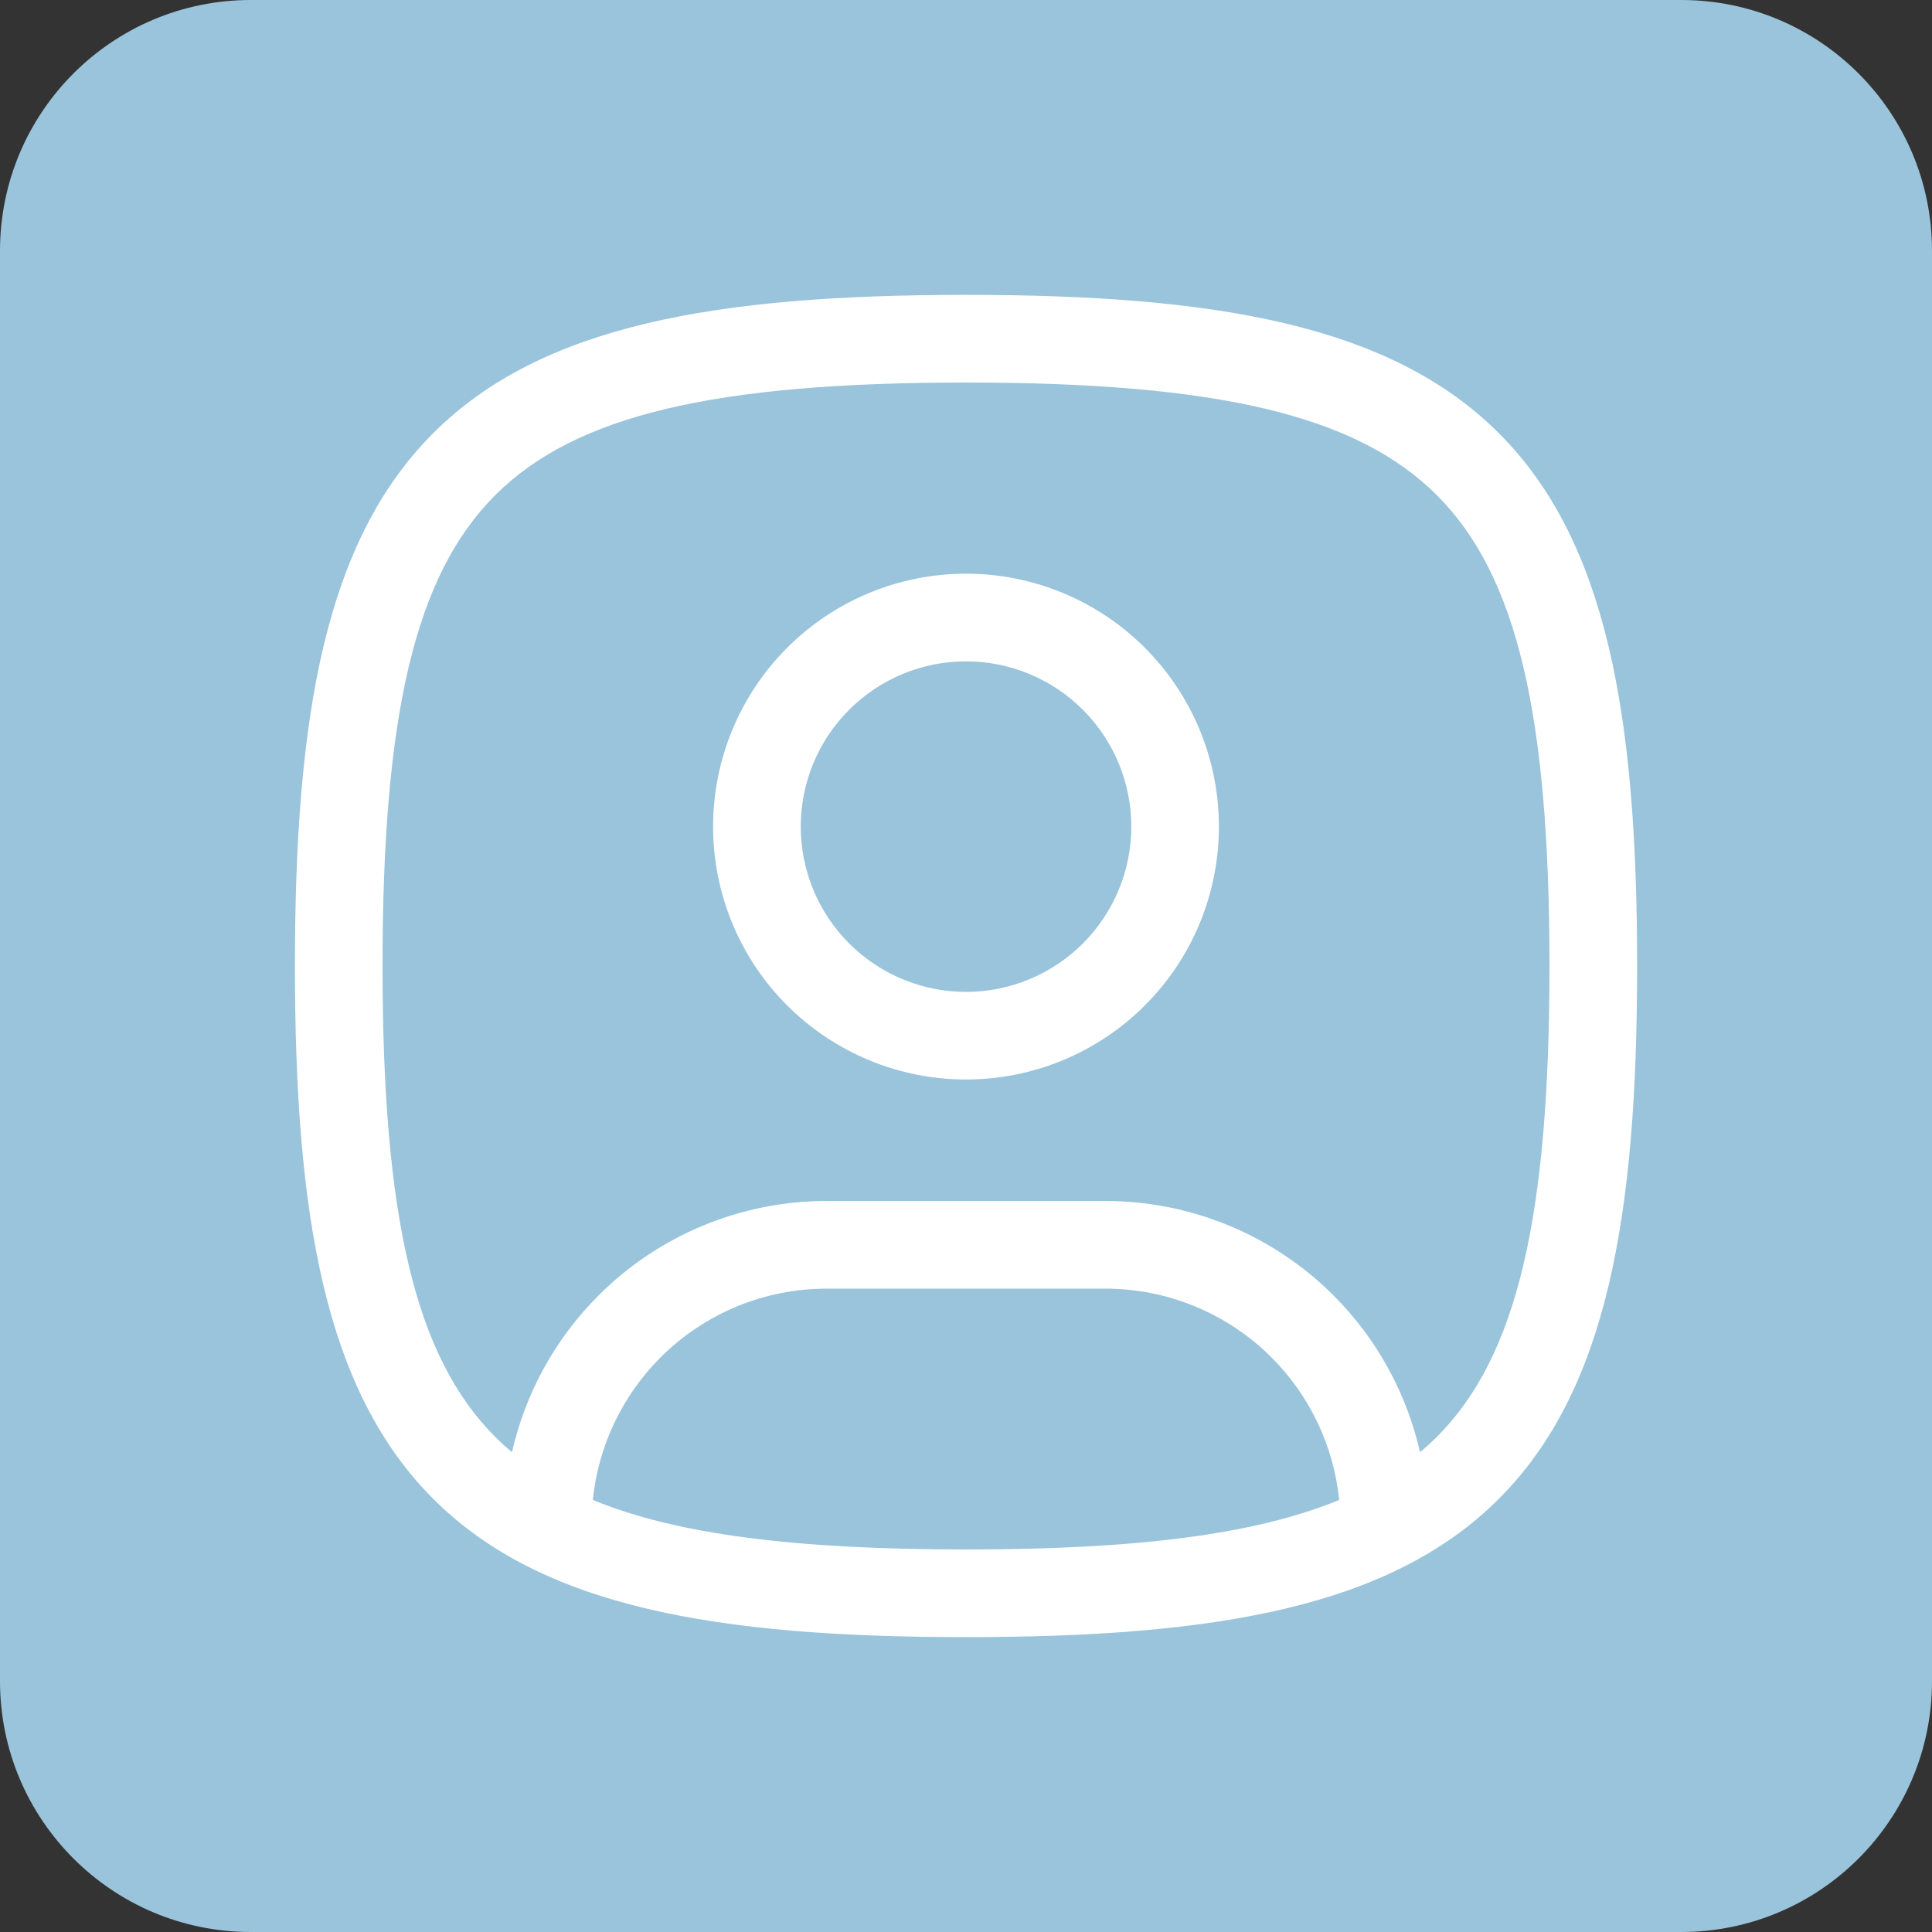
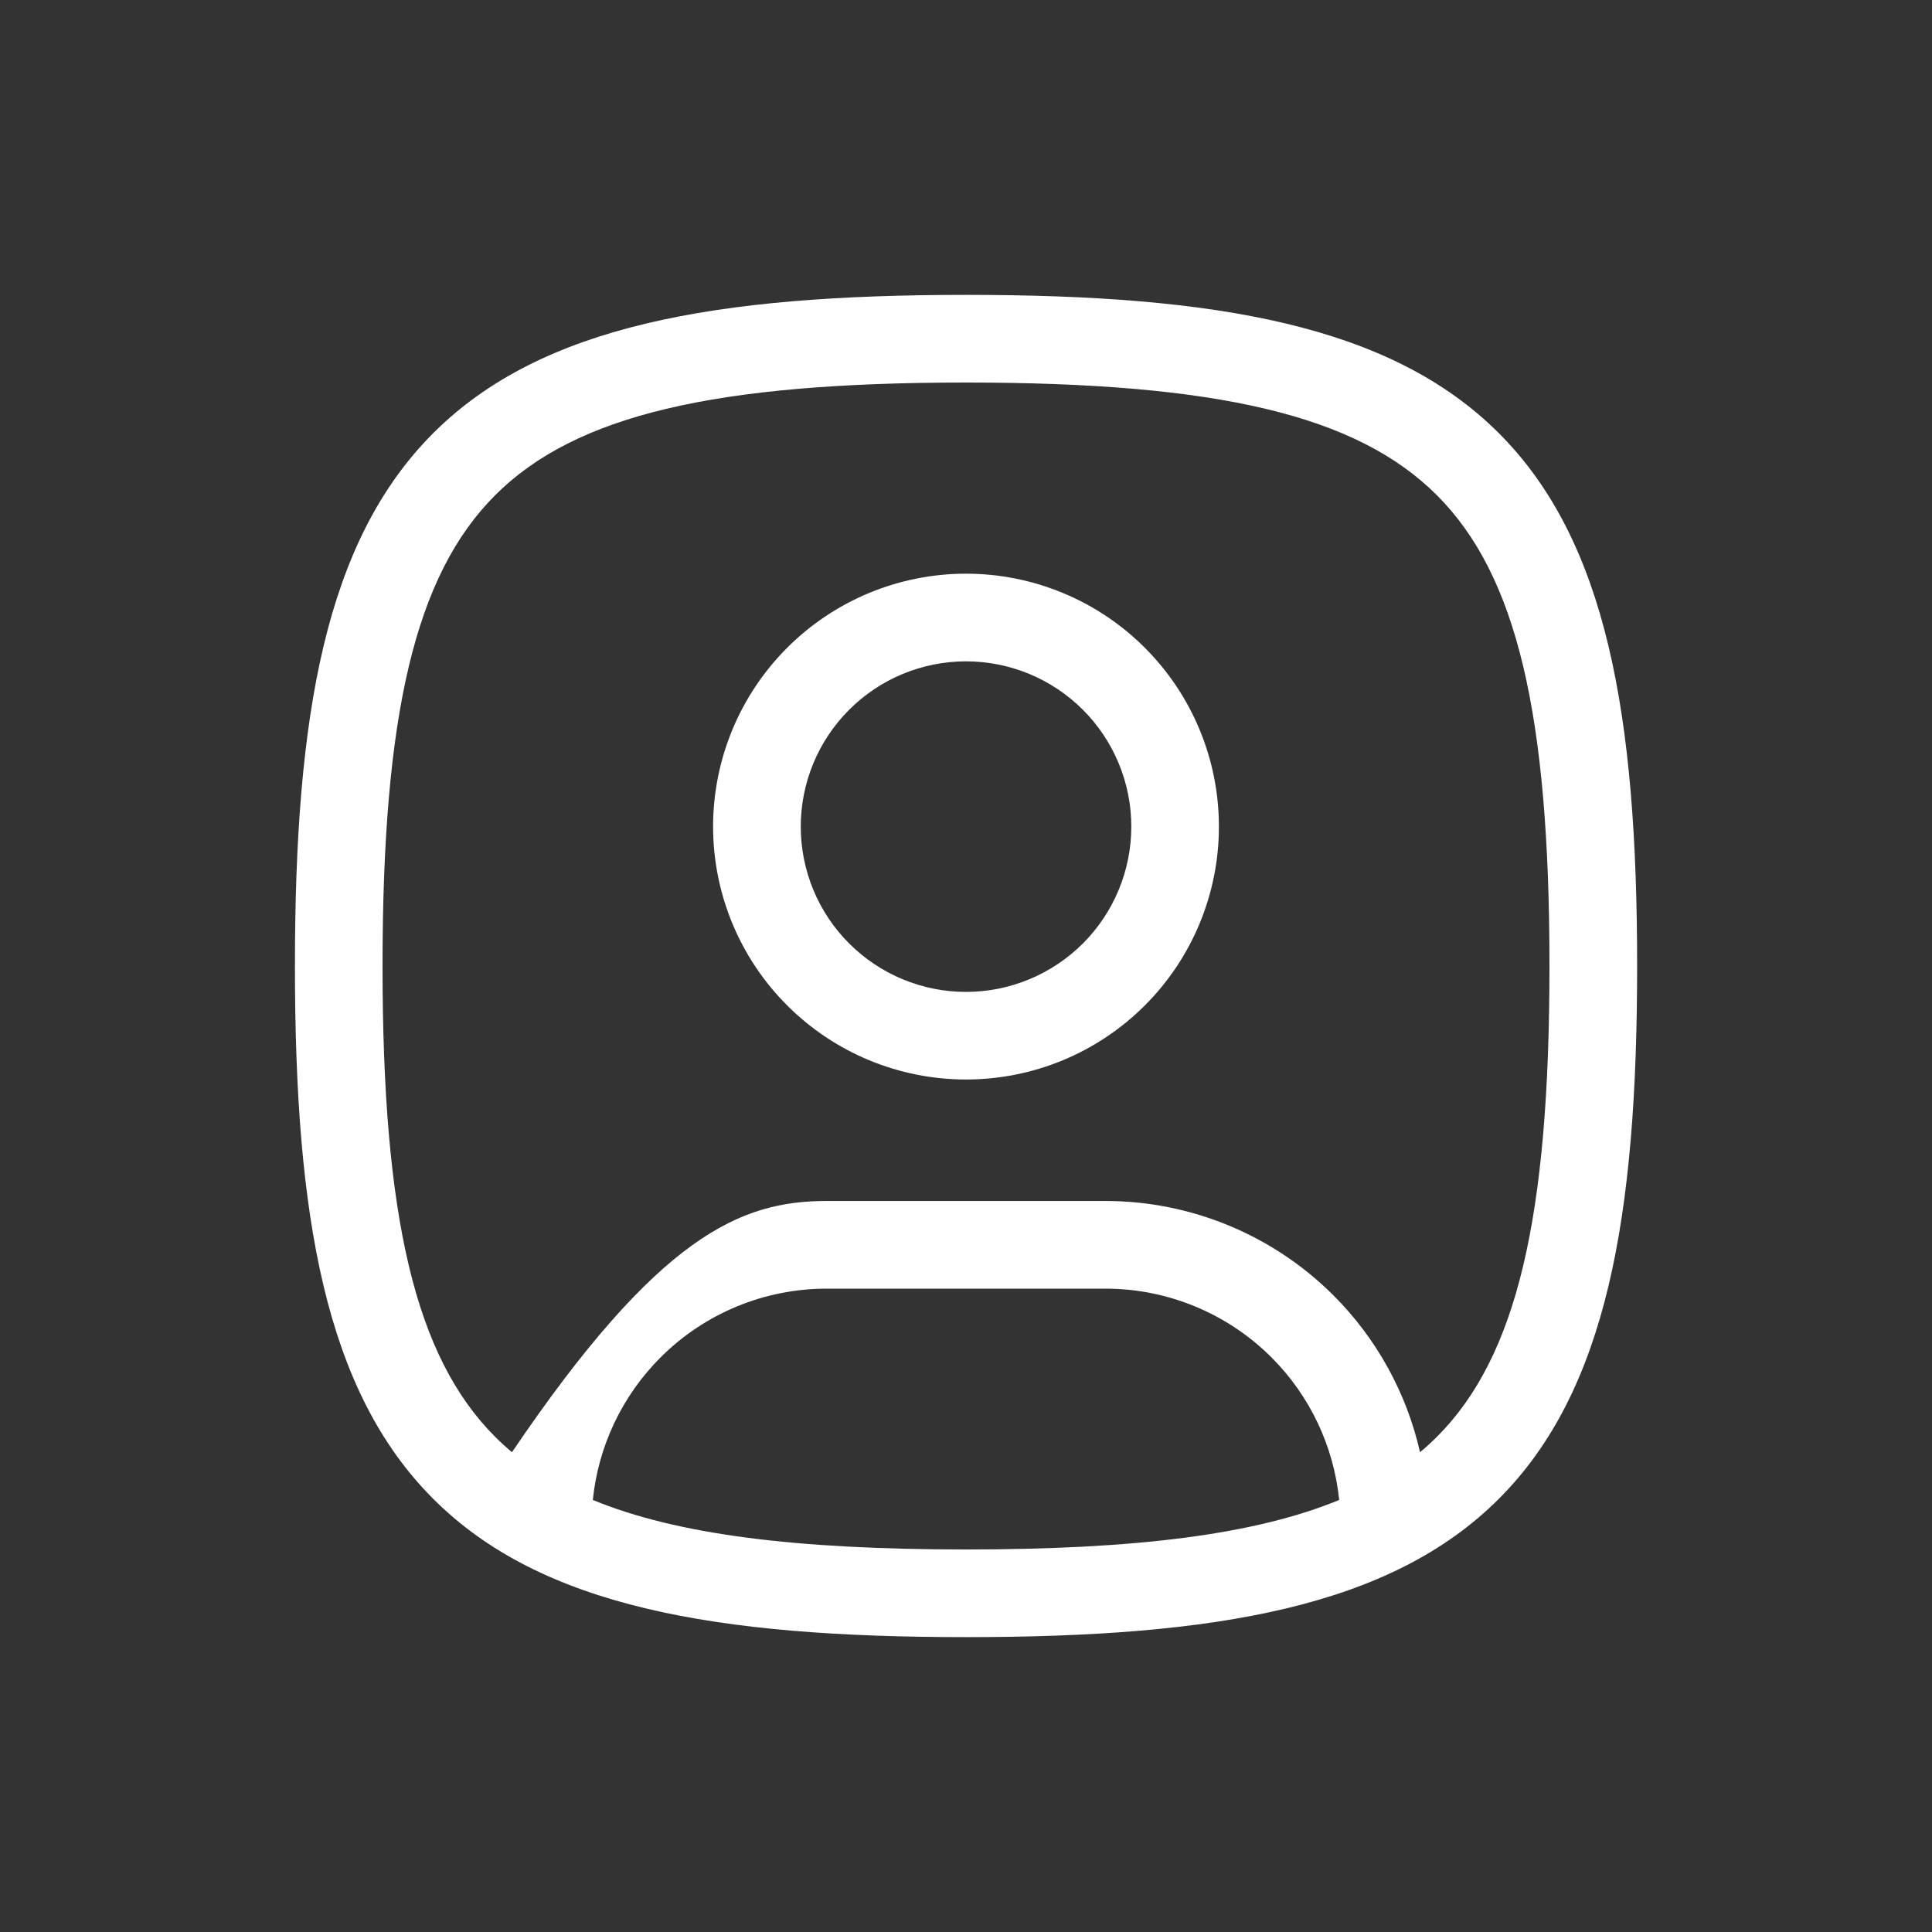
<svg xmlns="http://www.w3.org/2000/svg" width="32" height="32" viewBox="0 0 32 32" fill="none">
  <rect x="0" y="0" width="32" height="32" fill="#333333" stroke="none" />
-   <path d="M27.846 0H4.154C1.86 0 0 1.86 0 4.154V27.846C0 30.14 1.86 32 4.154 32H27.846C30.14 32 32 30.14 32 27.846V4.154C32 1.86 30.14 0 27.846 0Z" fill="#99C4DB" />
-   <path fill-rule="evenodd" clip-rule="evenodd" d="M8.202 8.202C6.874 9.529 6.336 11.839 6.336 16C6.336 20.161 6.874 22.471 8.202 23.799C8.29 23.887 8.383 23.972 8.48 24.053C8.701 23.078 9.194 22.176 9.913 21.457C10.915 20.455 12.274 19.892 13.691 19.892H18.309C19.726 19.892 21.085 20.455 22.088 21.457C22.806 22.176 23.299 23.078 23.52 24.053C23.618 23.972 23.71 23.887 23.799 23.799C25.127 22.471 25.664 20.161 25.664 16C25.664 11.839 25.127 9.529 23.799 8.202C22.471 6.874 20.161 6.336 16 6.336C11.839 6.336 9.529 6.874 8.202 8.202ZM22.181 24.844C22.091 23.956 21.698 23.121 21.061 22.484C20.331 21.754 19.341 21.344 18.309 21.344H13.691C12.659 21.344 11.669 21.754 10.94 22.484C10.303 23.121 9.909 23.956 9.819 24.844C11.209 25.417 13.18 25.664 16 25.664C18.821 25.664 20.791 25.417 22.181 24.844ZM7.175 7.175C8.964 5.386 11.85 4.884 16 4.884C20.151 4.884 23.036 5.386 24.826 7.175C26.615 8.964 27.116 11.849 27.116 16C27.116 20.151 26.615 23.036 24.826 24.825C23.036 26.615 20.151 27.116 16 27.116C11.85 27.116 8.964 26.615 7.175 24.825C5.386 23.036 4.885 20.151 4.885 16C4.885 11.849 5.386 8.964 7.175 7.175ZM13.038 10.729C13.824 9.943 14.889 9.502 16 9.502C17.111 9.502 18.177 9.943 18.962 10.729C19.748 11.515 20.189 12.58 20.189 13.691C20.189 14.802 19.748 15.868 18.962 16.653C18.177 17.439 17.111 17.88 16 17.88C14.889 17.88 13.824 17.439 13.038 16.653C12.252 15.868 11.811 14.802 11.811 13.691C11.811 12.58 12.252 11.515 13.038 10.729ZM16 10.954C15.274 10.954 14.578 11.242 14.065 11.756C13.551 12.269 13.263 12.965 13.263 13.691C13.263 14.417 13.551 15.114 14.065 15.627C14.578 16.14 15.274 16.429 16 16.429C16.726 16.429 17.422 16.14 17.936 15.627C18.449 15.114 18.738 14.417 18.738 13.691C18.738 12.965 18.449 12.269 17.936 11.756C17.422 11.242 16.726 10.954 16 10.954Z" fill="white" />
+   <path fill-rule="evenodd" clip-rule="evenodd" d="M8.202 8.202C6.874 9.529 6.336 11.839 6.336 16C6.336 20.161 6.874 22.471 8.202 23.799C8.29 23.887 8.383 23.972 8.48 24.053C10.915 20.455 12.274 19.892 13.691 19.892H18.309C19.726 19.892 21.085 20.455 22.088 21.457C22.806 22.176 23.299 23.078 23.52 24.053C23.618 23.972 23.71 23.887 23.799 23.799C25.127 22.471 25.664 20.161 25.664 16C25.664 11.839 25.127 9.529 23.799 8.202C22.471 6.874 20.161 6.336 16 6.336C11.839 6.336 9.529 6.874 8.202 8.202ZM22.181 24.844C22.091 23.956 21.698 23.121 21.061 22.484C20.331 21.754 19.341 21.344 18.309 21.344H13.691C12.659 21.344 11.669 21.754 10.94 22.484C10.303 23.121 9.909 23.956 9.819 24.844C11.209 25.417 13.18 25.664 16 25.664C18.821 25.664 20.791 25.417 22.181 24.844ZM7.175 7.175C8.964 5.386 11.85 4.884 16 4.884C20.151 4.884 23.036 5.386 24.826 7.175C26.615 8.964 27.116 11.849 27.116 16C27.116 20.151 26.615 23.036 24.826 24.825C23.036 26.615 20.151 27.116 16 27.116C11.85 27.116 8.964 26.615 7.175 24.825C5.386 23.036 4.885 20.151 4.885 16C4.885 11.849 5.386 8.964 7.175 7.175ZM13.038 10.729C13.824 9.943 14.889 9.502 16 9.502C17.111 9.502 18.177 9.943 18.962 10.729C19.748 11.515 20.189 12.58 20.189 13.691C20.189 14.802 19.748 15.868 18.962 16.653C18.177 17.439 17.111 17.88 16 17.88C14.889 17.88 13.824 17.439 13.038 16.653C12.252 15.868 11.811 14.802 11.811 13.691C11.811 12.58 12.252 11.515 13.038 10.729ZM16 10.954C15.274 10.954 14.578 11.242 14.065 11.756C13.551 12.269 13.263 12.965 13.263 13.691C13.263 14.417 13.551 15.114 14.065 15.627C14.578 16.14 15.274 16.429 16 16.429C16.726 16.429 17.422 16.14 17.936 15.627C18.449 15.114 18.738 14.417 18.738 13.691C18.738 12.965 18.449 12.269 17.936 11.756C17.422 11.242 16.726 10.954 16 10.954Z" fill="white" />
</svg>